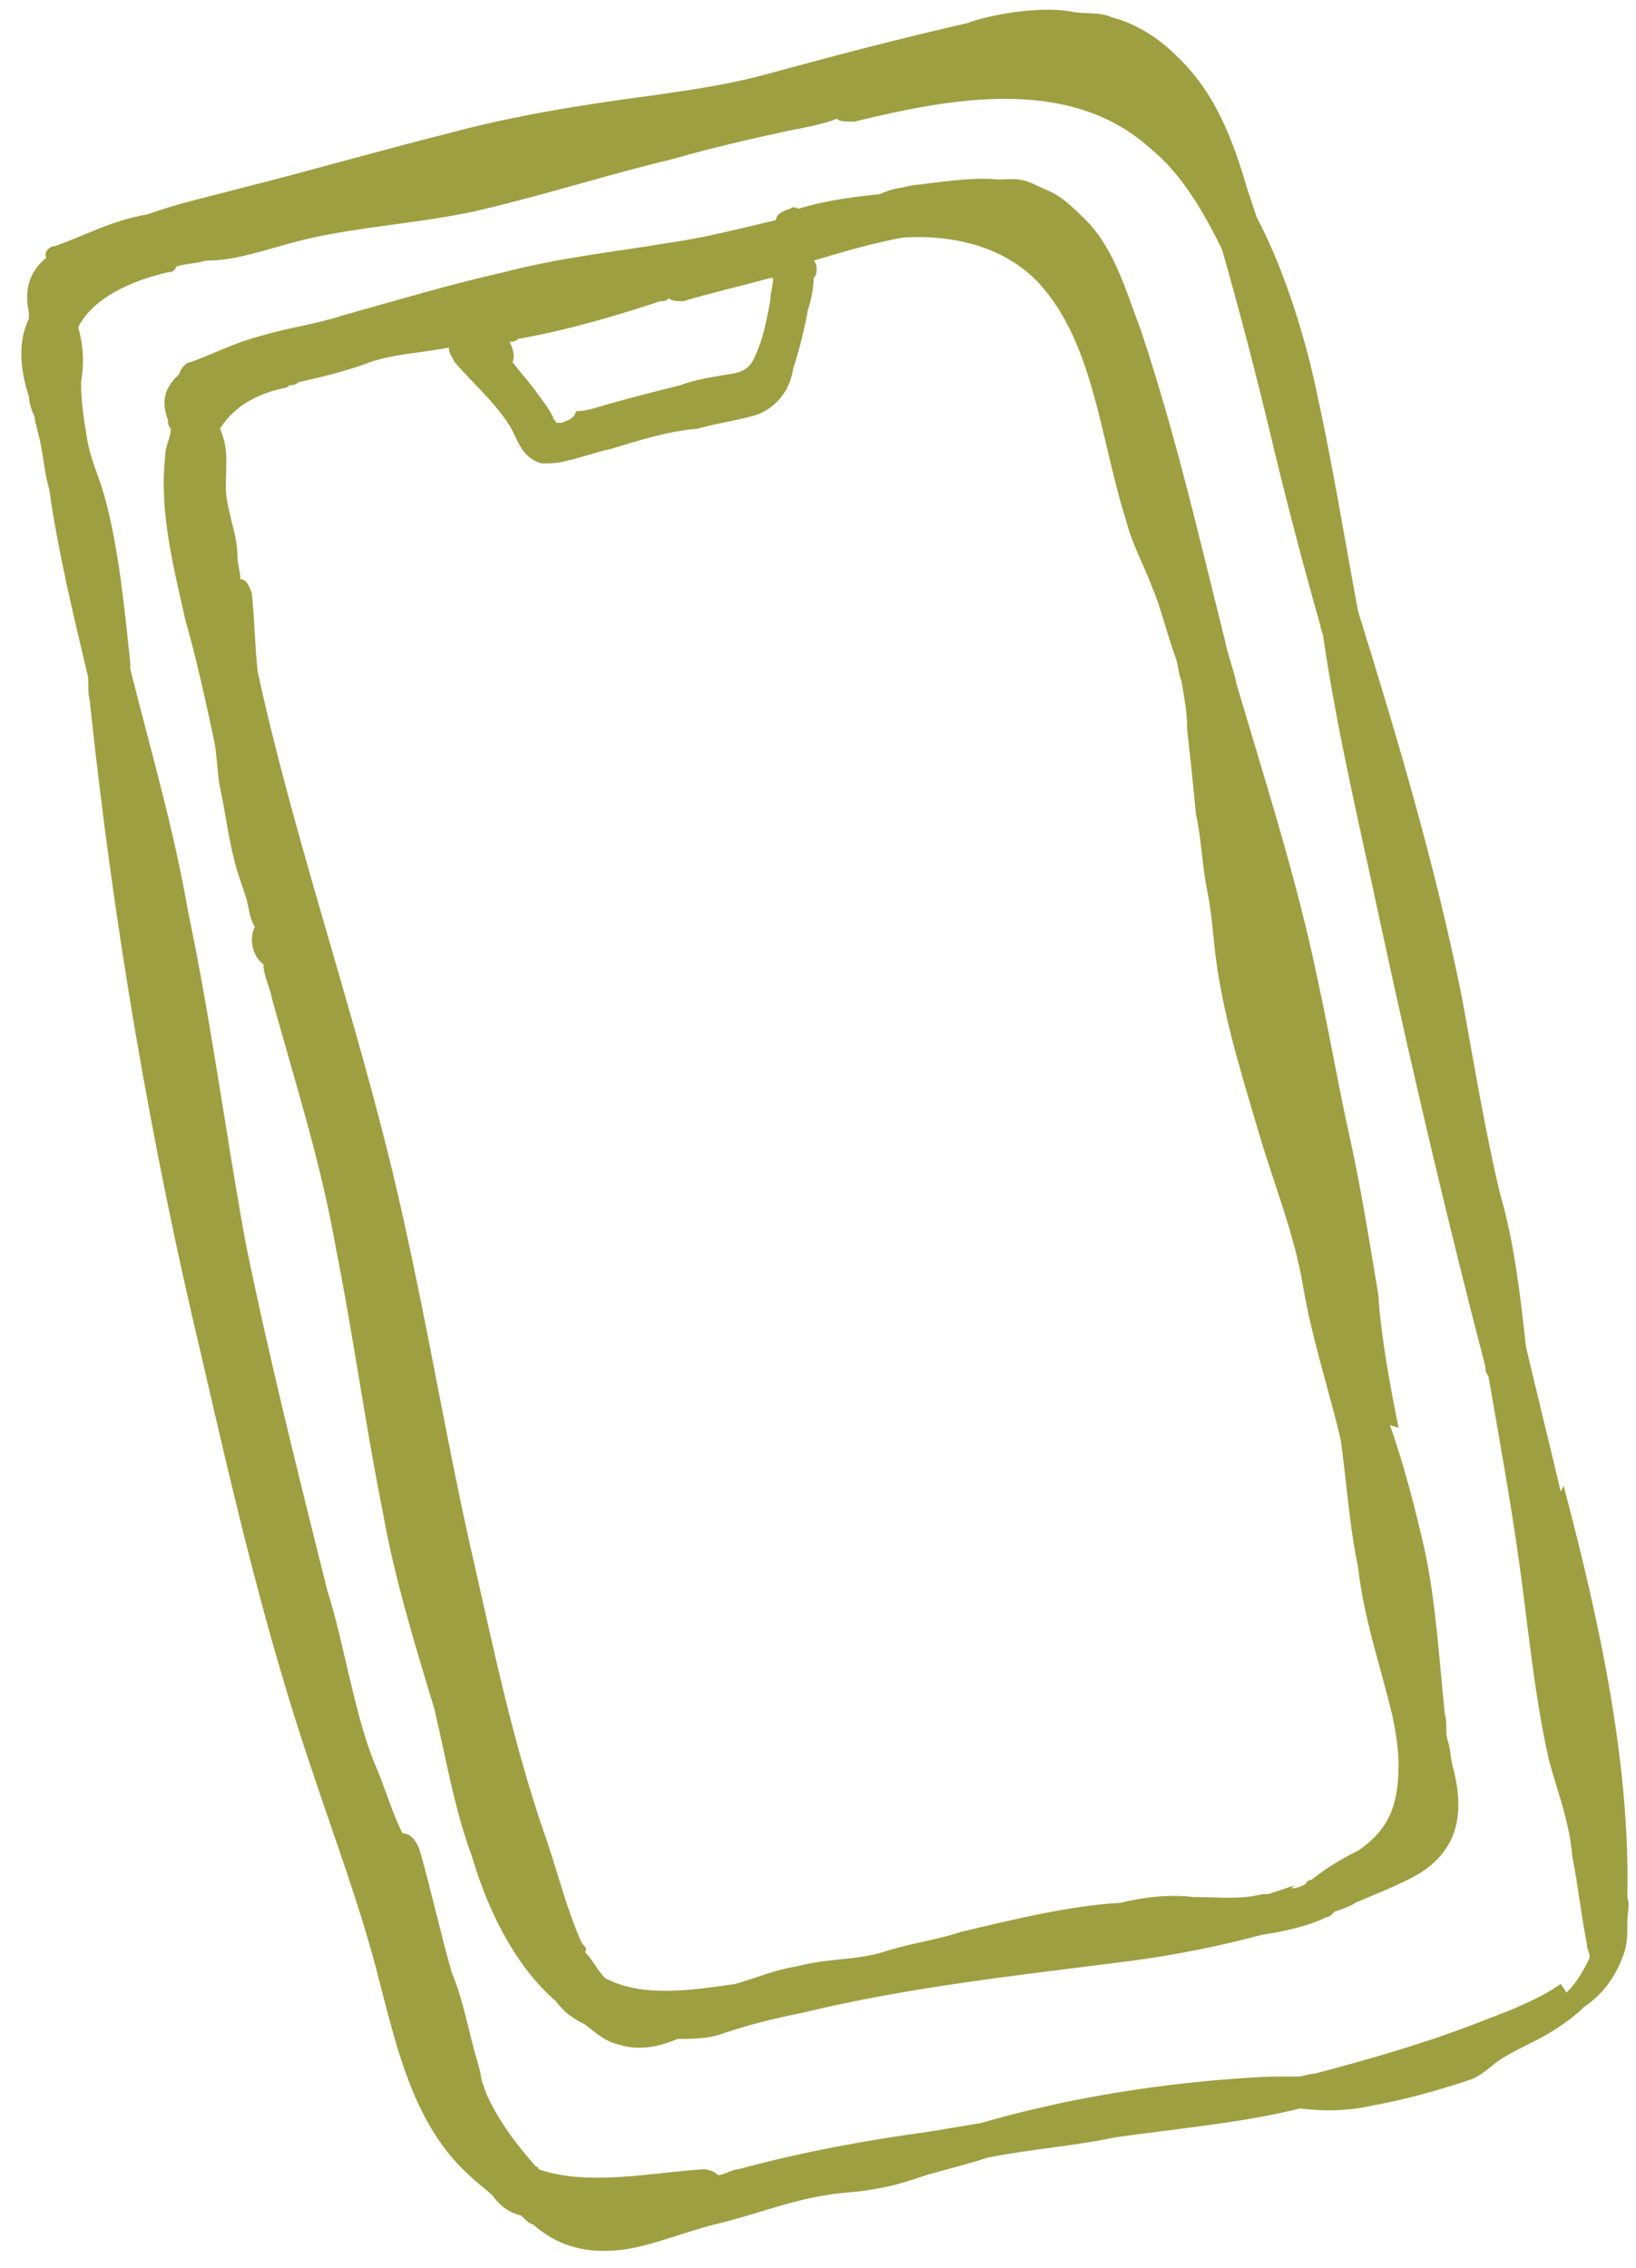
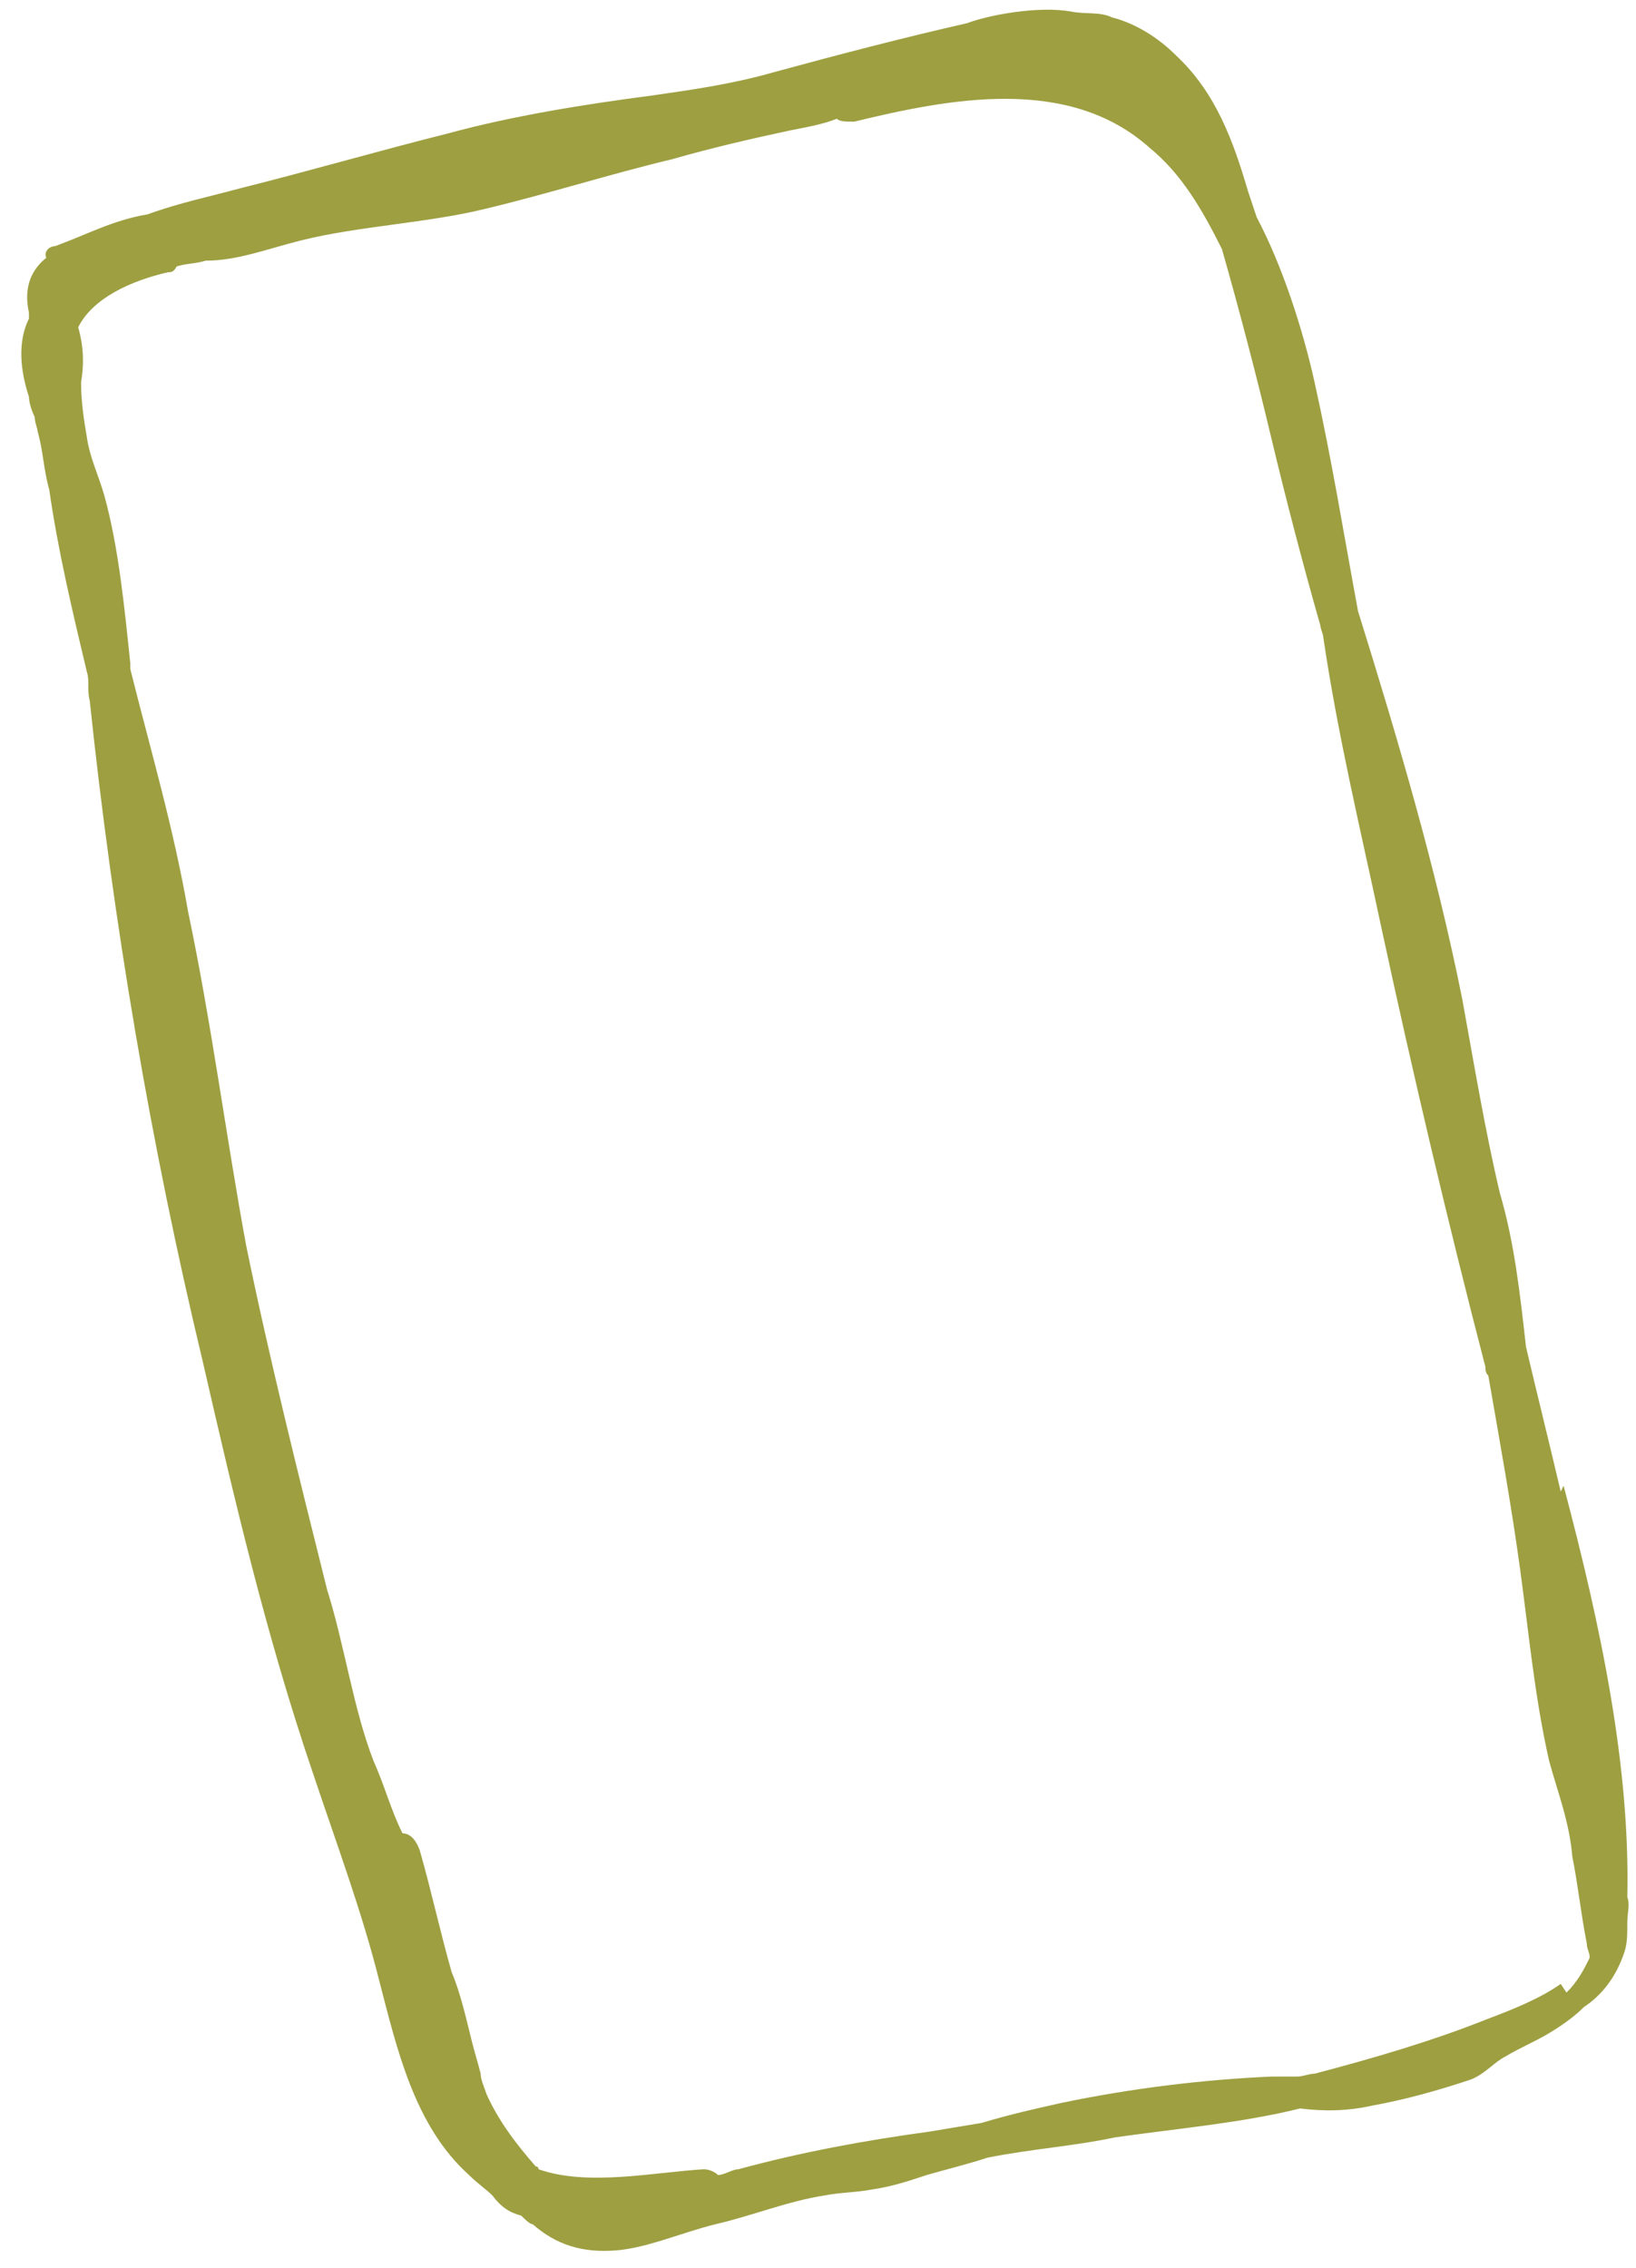
<svg xmlns="http://www.w3.org/2000/svg" id="Layer_1" data-name="Layer 1" viewBox="0 0 56.5 78.3">
  <defs>
    <style>      .cls-1 {        fill: #9e9f41;        stroke-width: 0px;      }    </style>
  </defs>
  <g id="Layer_1-2" data-name="Layer 1">
    <g>
      <path class="cls-1" d="M53.9,51.5c-.4-1.7-.8-3.3-1.2-5-.2-1.8-.4-3.6-.9-5.3-.5-2.1-.9-4.5-1.3-6.7-.9-4.5-2.2-8.9-3.6-13.4-.5-2.7-.9-5.2-1.5-7.9-.4-1.8-1.1-4-2-5.7-.1-.3-.2-.6-.3-.9-.5-1.7-1.1-3.4-2.5-4.7-.6-.6-1.4-1.1-2.2-1.3-.4-.2-.9-.1-1.4-.2-1.1-.2-2.8.1-3.6.4-2.2.5-4.5,1.1-6.7,1.7-1.4.4-2.8.6-4.2.8-2.3.3-4.8.7-7,1.3-2.4.6-4.8,1.3-7.2,1.9-1.1.3-2.1.5-3.2.9-1.2.2-2.1.7-3.2,1.1-.2,0-.4.2-.3.4-.5.4-.8,1-.6,1.9v.2c-.4.8-.3,1.8,0,2.7,0,.2.1.5.2.7,0,.2.1.4.1.5.2.7.2,1.3.4,2,.3,2.1.8,4.2,1.3,6.3.1.3,0,.6.1,1,.8,7.6,2.1,15.3,3.9,22.8,1.1,4.8,2.2,9.5,3.8,14.2.8,2.4,1.7,4.8,2.3,7.2.6,2.3,1.2,5,3.1,6.7.3.3.6.5.8.7.3.4.6.6,1,.7.1.1.3.3.4.3.8.7,1.7,1,2.9.9,1.1-.1,2.2-.6,3.4-.9,1.3-.3,2.5-.8,3.8-1,.5-.1,1.1-.1,1.6-.2.7-.1,1.3-.3,1.9-.5.7-.2,1.5-.4,2.1-.6,1.5-.3,3-.4,4.4-.7,2.1-.3,4.4-.5,6.4-1,.8.1,1.6.1,2.5-.1,1.1-.2,2.2-.5,3.4-.9.5-.2.8-.6,1.2-.8.5-.3,1-.5,1.5-.8s.9-.6,1.2-.9c.6-.4,1.1-1,1.4-1.9.1-.3.1-.6.1-1s.1-.6,0-.9c.1-4.5-.9-9.3-2.2-14.2ZM53.9,68.5c-.7.5-1.7.9-2.5,1.2-2,.8-4.1,1.4-6,1.9-.2,0-.4.1-.6.1h-.9c-2.3.1-4.8.4-7.2.9-.9.2-1.8.4-2.8.7-.6.1-1.2.2-1.8.3-2.2.3-4.4.7-6.6,1.3-.2,0-.5.2-.7.2-.1-.1-.3-.2-.5-.2-1.7.1-4,.6-5.7,0,0,0,0-.1-.1-.1-.7-.8-1.3-1.6-1.7-2.5-.1-.3-.2-.5-.2-.7-.1-.4-.2-.7-.3-1.1-.2-.8-.4-1.7-.7-2.4-.4-1.4-.7-2.8-1.1-4.2-.1-.3-.3-.6-.6-.6-.4-.8-.6-1.6-1-2.5-.7-1.8-1-4-1.6-5.9-1-4-2-8-2.8-11.9-.7-3.8-1.2-7.7-2-11.5-.5-2.9-1.3-5.6-2-8.4v-.2c-.2-1.9-.4-4-.9-5.8-.2-.7-.5-1.3-.6-2-.1-.6-.2-1.2-.2-1.9.1-.6.1-1.2-.1-1.9.5-1,1.8-1.6,3.1-1.9.1,0,.2,0,.3-.2.3-.1.7-.1,1-.2,1.1,0,2.1-.4,3.3-.7,2-.5,4.4-.6,6.4-1.1,2.1-.5,4.3-1.2,6.4-1.7,1.4-.4,2.7-.7,4.1-1,.5-.1,1.1-.2,1.6-.4.1.1.3.1.6.1,3.3-.8,7.4-1.6,10.2.9,1.1.9,1.8,2.1,2.5,3.5.6,2.1,1.2,4.4,1.7,6.5.5,2.1,1.1,4.4,1.7,6.5,0,.1.1.3.1.4.5,3.4,1.3,6.7,2,10,1.1,5.1,2.3,10.2,3.6,15.2,0,.1,0,.2.1.3h0c.4,2.3.8,4.5,1.1,6.7s.5,4.4,1,6.6c.3,1.1.7,2.1.8,3.3.2,1,.3,2,.5,3,0,.2.1.3.1.5-.2.4-.4.8-.8,1.2Z" />
-       <path class="cls-1" d="M48.3,49.3c-.3-1.5-.6-3.1-.7-4.6-.3-1.8-.6-3.7-1-5.5-.4-1.8-.7-3.6-1.1-5.4-.7-3.4-1.8-6.8-2.8-10.2-.1-.5-.3-1-.4-1.5-.9-3.6-1.7-7.1-2.9-10.7-.5-1.3-.9-2.8-1.9-3.8s-1.1-.9-1.7-1.2-.9-.2-1.3-.2c-.9-.1-2.1.1-3,.2-.4.1-.7.1-1.1.3-.9.1-1.8.2-2.8.5-.1,0-.2-.1-.3,0-.3.1-.5.2-.5.4-1.3.3-2.4.6-3.8.8-1.8.3-3.7.5-5.6,1-1.8.4-3.8,1-5.6,1.5-.9.3-1.8.4-2.8.7-.8.2-1.6.6-2.4.9-.2,0-.4.3-.4.4-.4.4-.7.8-.4,1.6,0,.1,0,.2.1.3,0,.3-.2.6-.2,1-.2,1.9.3,3.8.7,5.6.4,1.4.7,2.8,1,4.2.1.5.1,1.1.2,1.6.2.9.3,1.9.6,2.9.1.3.2.6.3.9s.1.7.3,1h0c-.2.4-.1,1,.3,1.3,0,.4.2.7.3,1.2.8,2.9,1.7,5.7,2.2,8.6.6,3,1,6,1.6,9,.4,2.3,1.1,4.6,1.8,6.9.4,1.7.7,3.5,1.3,5.1.5,1.7,1.4,3.7,2.9,5h0c.3.4.6.6,1,.8.4.3.7.6,1.2.7.6.2,1.3.1,2-.2.5,0,1.1,0,1.6-.2.9-.3,1.7-.5,2.7-.7,3.7-.9,7.5-1.3,11.4-1.8,1.5-.2,3-.5,4.5-.9.7-.1,1.6-.3,2.2-.6.1,0,.2-.1.3-.2.3-.1.6-.2.7-.3.7-.3,1.5-.6,2.2-1,1.3-.8,1.6-2,1.2-3.6-.1-.3-.1-.7-.2-1s0-.6-.1-.9c-.2-1.9-.3-3.8-.7-5.7-.3-1.3-.7-2.9-1.2-4.3ZM44.7,65.1c-.3.1-.6.2-.9.3h-.2c-.8.2-1.5.1-2.4.1-.8-.1-1.7,0-2.5.2-1.8.1-3.8.6-5.5,1-.9.3-1.8.4-2.7.7-1,.3-1.9.2-3,.5-.7.1-1.4.4-2.1.6-1.4.2-3.2.5-4.5-.2-.3-.3-.4-.6-.7-.9.1-.1,0-.2-.1-.3-.5-1.1-.8-2.3-1.2-3.5-1.2-3.4-1.9-6.9-2.7-10.4-.8-3.6-1.4-7.2-2.2-10.8-1.4-6.5-3.7-12.8-5.1-19.2-.1-.9-.1-1.7-.2-2.7-.1-.3-.2-.5-.4-.5,0-.3-.1-.5-.1-.8,0-.8-.4-1.6-.4-2.4s.1-1.3-.2-2c.5-.8,1.3-1.2,2.2-1.4q.1,0,.2-.1c.1,0,.2,0,.3-.1.9-.2,1.7-.4,2.5-.7.9-.3,1.7-.3,2.7-.5,0,.2.1.3.2.5.6.7,1.4,1.4,1.9,2.2.3.5.4,1.1,1.1,1.3.3,0,.6,0,.9-.1.5-.1,1-.3,1.5-.4,1-.3,1.9-.6,3-.7.7-.2,1.5-.3,2.1-.5.7-.3,1.1-.9,1.2-1.6.2-.6.4-1.4.5-2,.1-.3.2-.7.2-1.1.1-.1.1-.2.1-.3s0-.2-.1-.3c1-.3,2-.6,3.1-.8,1.7-.1,3.5.3,4.7,1.6,1.9,2.1,2.1,5.4,3,8.2.2.8.6,1.5.9,2.3.3.7.5,1.6.8,2.4.1.3.1.6.2.8.1.6.2,1.1.2,1.7.1.9.2,1.8.3,2.9.2.9.2,1.7.4,2.7.2,1,.2,1.9.4,3,.3,1.8.9,3.7,1.4,5.4s1.2,3.4,1.5,5.2.9,3.6,1.3,5.3c.2,1.4.3,3,.6,4.4.2,1.8.8,3.5,1.2,5.2.1.5.2,1.1.2,1.6,0,1.2-.2,2.2-1.4,3-.6.3-1.1.6-1.6,1-.1,0-.2.1-.2.1.1,0-.2.2-.5.2ZM19.2,14.6c0-.1-.1-.1-.1-.2-.2-.4-.4-.6-.6-.9-.3-.4-.5-.6-.8-1,.1-.2,0-.5-.1-.7.1,0,.2,0,.3-.1,1.7-.3,3.4-.8,4.9-1.3.1,0,.2,0,.3-.1.1.1.3.1.5.1,1-.3,1.9-.5,3-.8h.1c0,.3-.1.5-.1.8-.1.5-.2,1.1-.4,1.6-.2.5-.3.8-.9.9-.6.1-1.3.2-1.8.4-.8.2-1.6.4-2.3.6-.4.1-.9.3-1.3.3-.1.3-.3.3-.5.4ZM19.4,14.8h0Z" />
    </g>
  </g>
</svg>